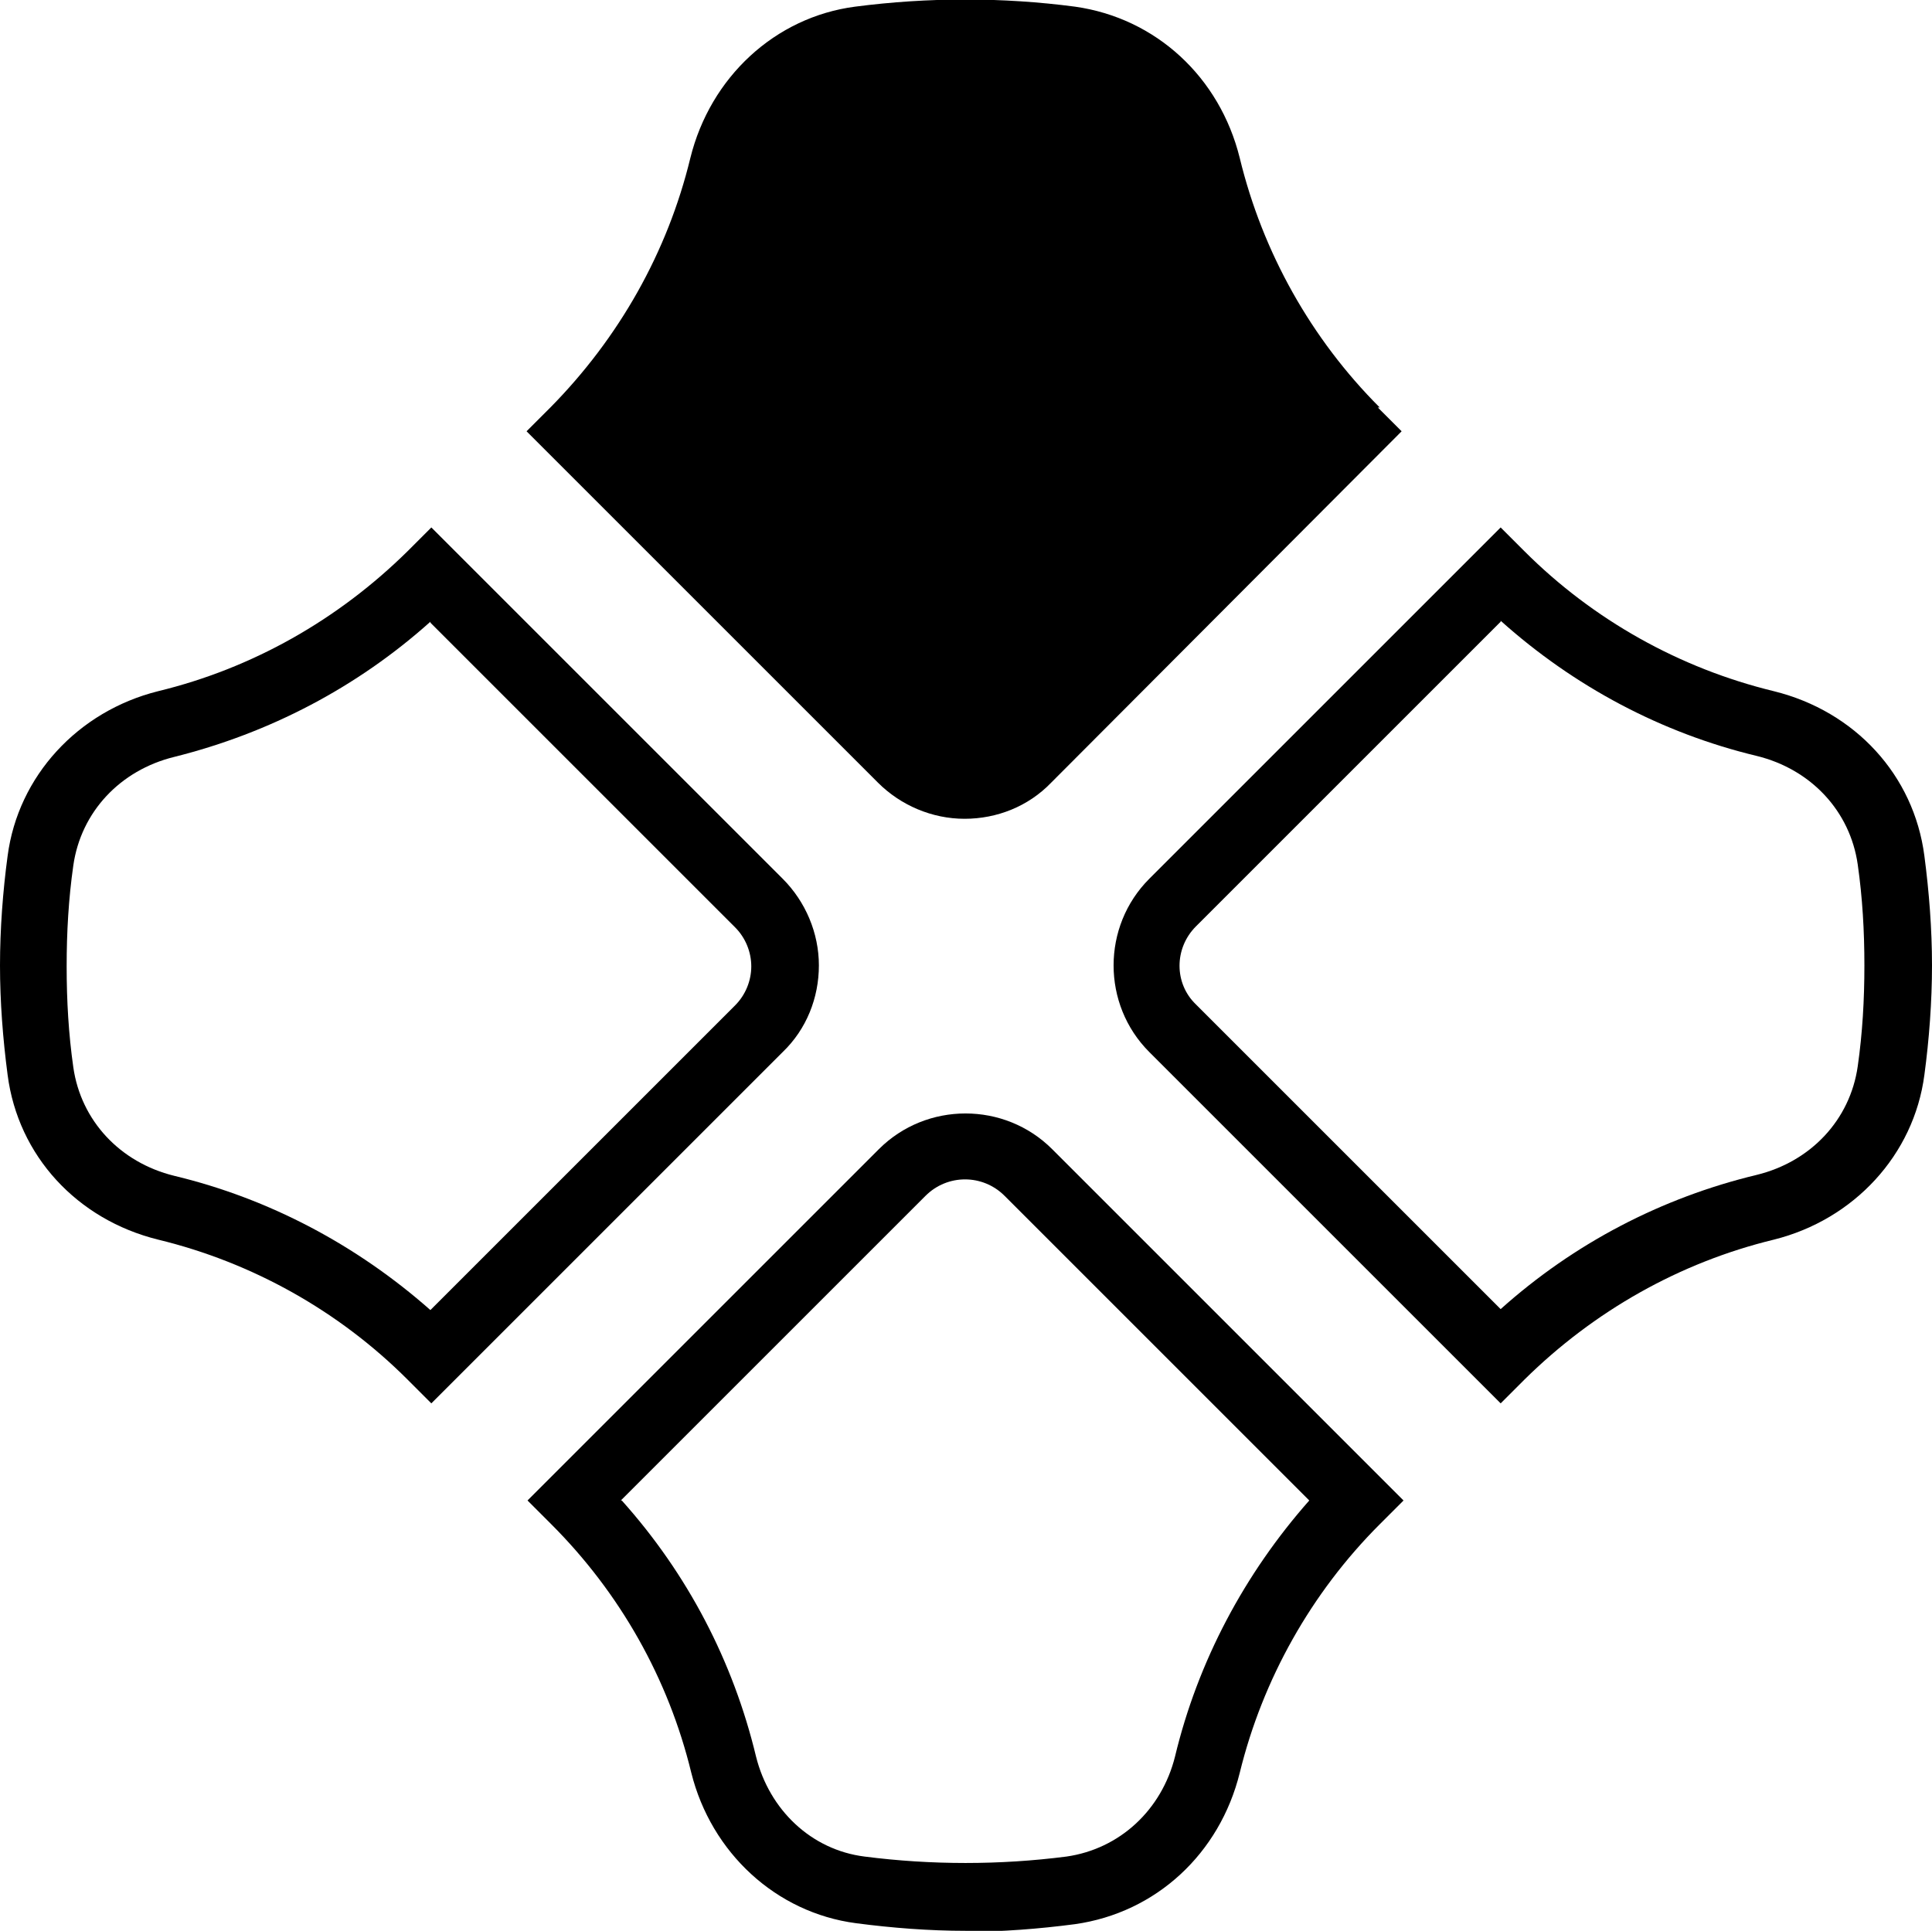
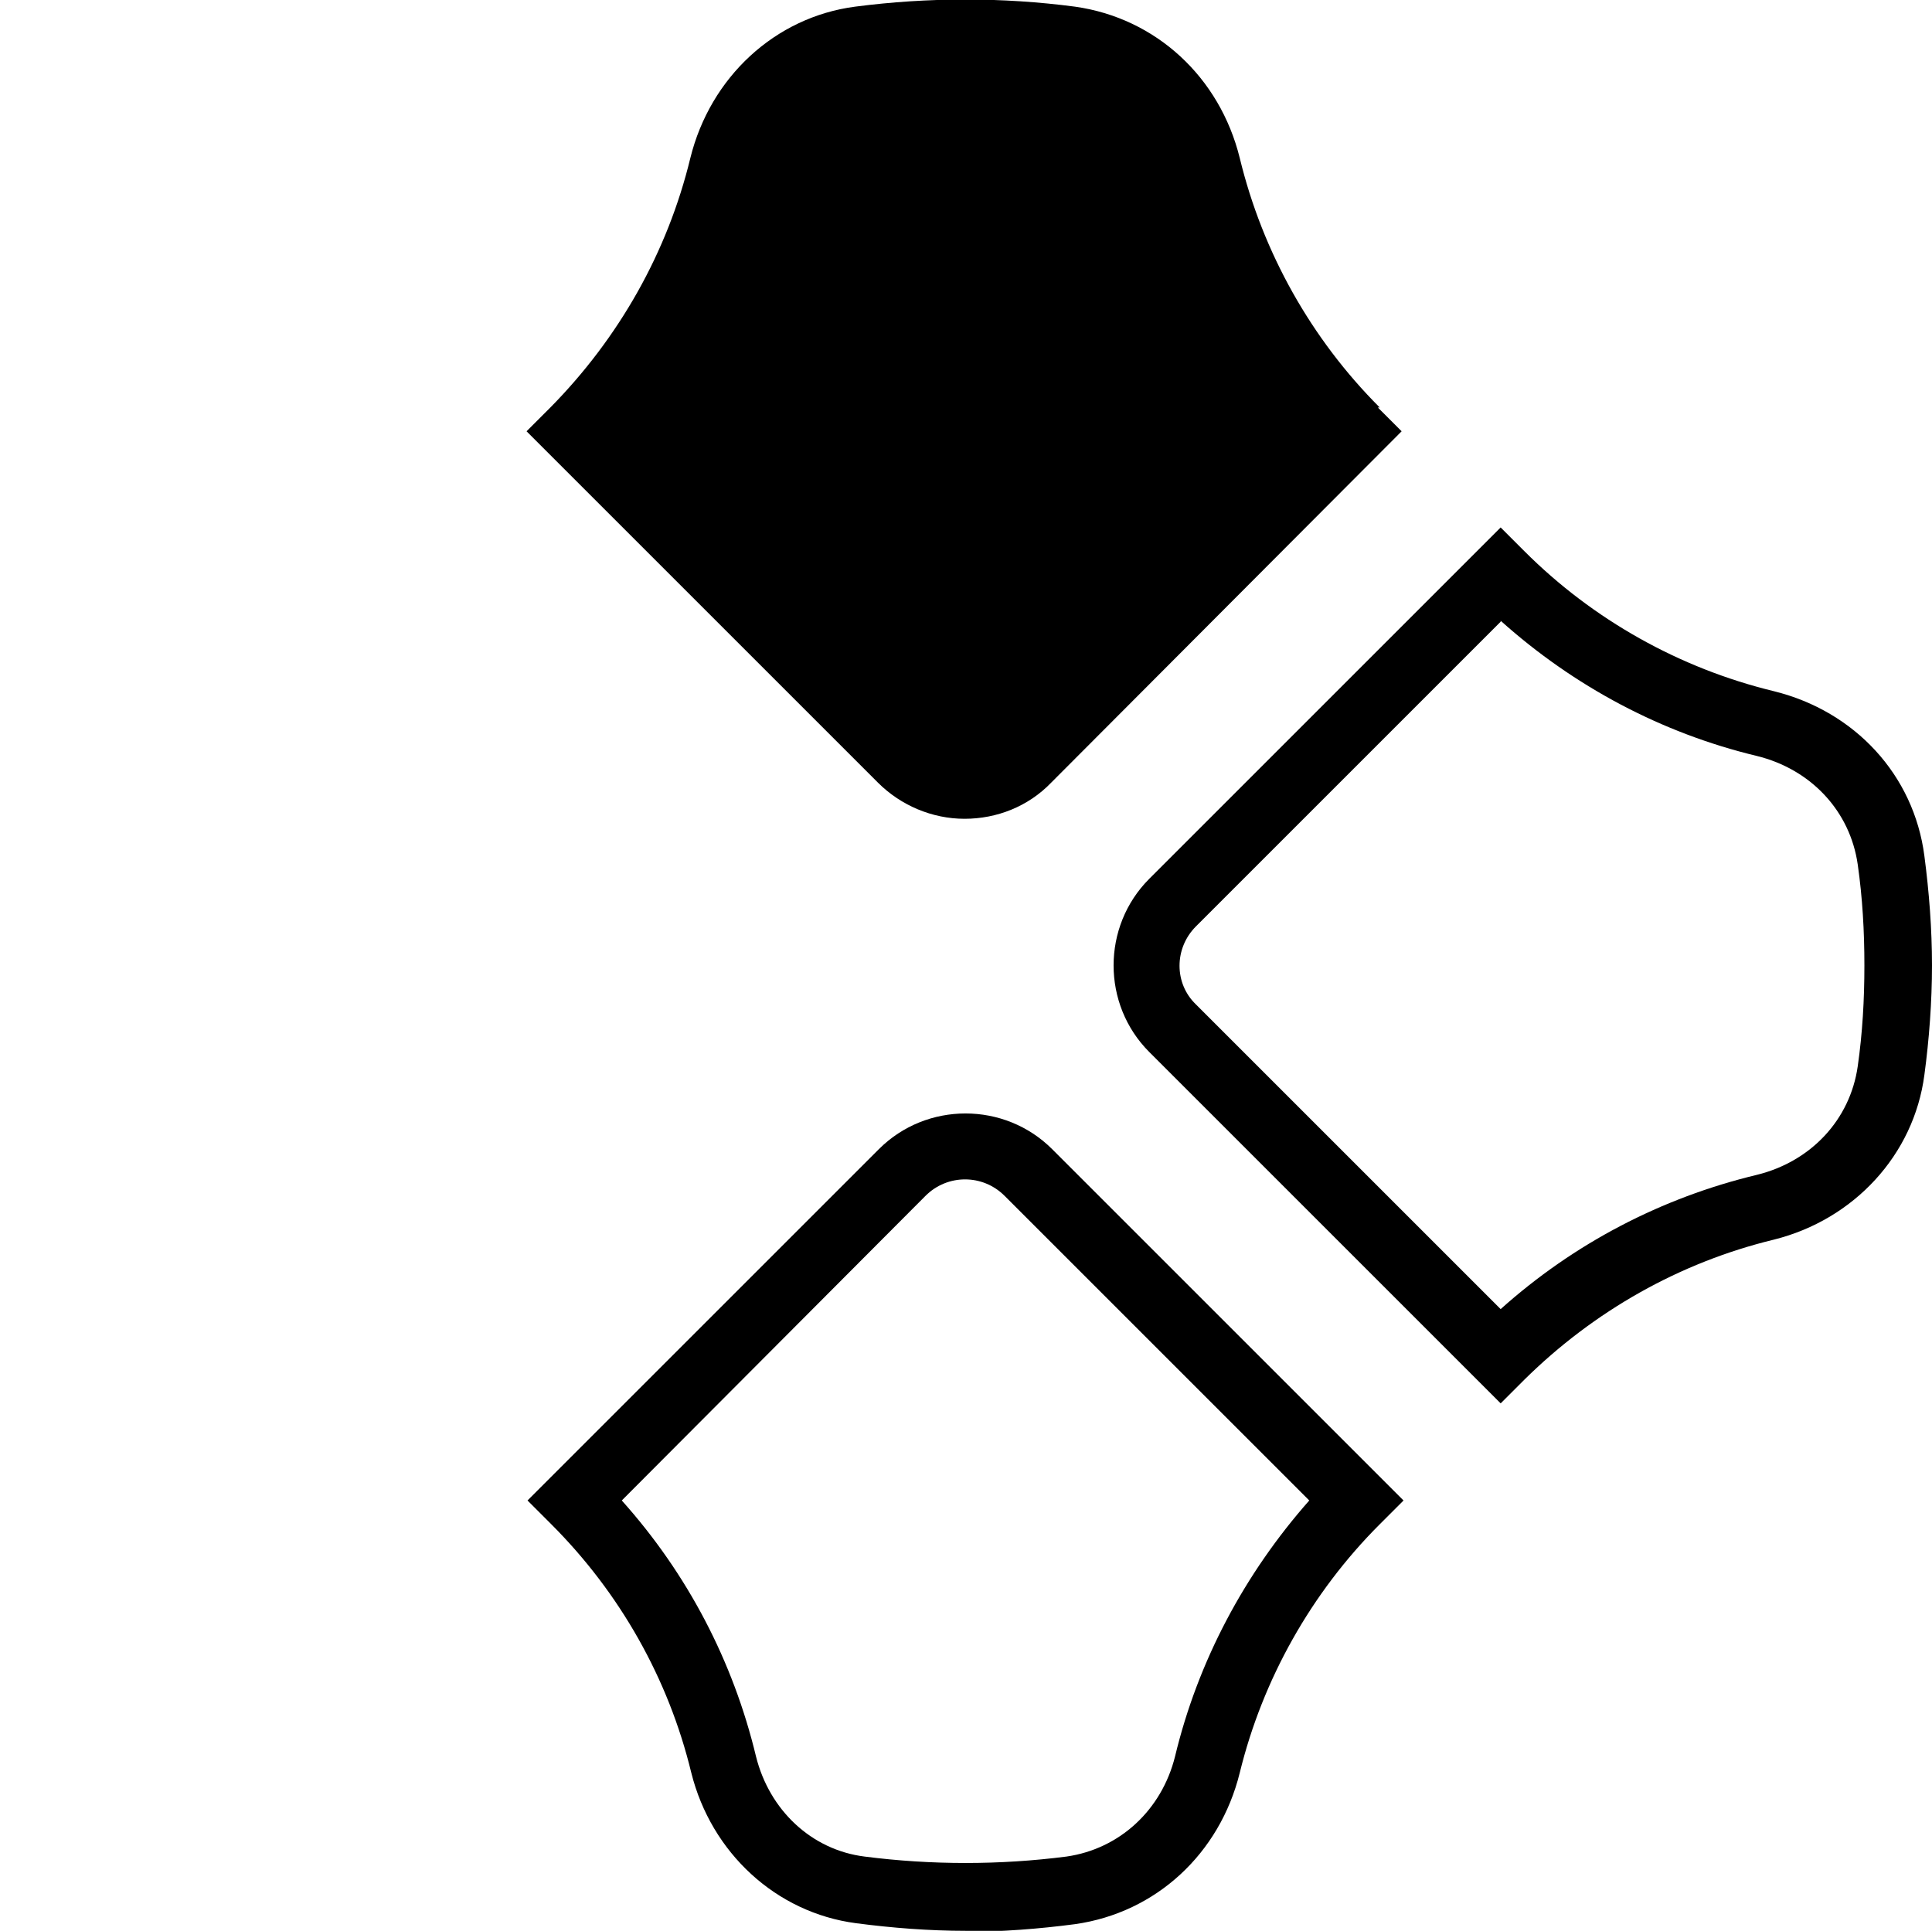
<svg xmlns="http://www.w3.org/2000/svg" id="Calque_2" data-name="Calque 2" viewBox="0 0 20.29 20.28">
  <g id="Calque_1-2" data-name="Calque 1">
    <g>
      <path d="M14.49,4.28c-.72-.72-1.23-1.63-1.47-2.62-.21-.85-.88-1.47-1.73-1.59-.76-.1-1.54-.1-2.31,0-.84.11-1.52.74-1.73,1.59-.24.99-.75,1.89-1.47,2.62l-.25.25,3.69,3.69c.24.24.57.38.91.38s.67-.13.91-.38l3.68-3.69-.25-.25Z" />
-       <path d="M10.14,20.28c-.38,0-.77-.03-1.15-.08-.84-.11-1.52-.74-1.73-1.58-.24-.99-.75-1.89-1.47-2.61l-.25-.25,3.69-3.69c.5-.5,1.32-.5,1.82,0l3.69,3.69-.25.25c-.72.72-1.23,1.63-1.47,2.61-.21.85-.88,1.47-1.73,1.59-.38.05-.77.08-1.15.08ZM6.53,15.76c.69.77,1.17,1.69,1.41,2.69.14.56.58.98,1.14,1.05.7.09,1.42.09,2.12,0,.56-.08,1-.49,1.14-1.05.24-1,.73-1.92,1.41-2.69l-3.2-3.2c-.23-.23-.6-.23-.83,0l-3.2,3.2Z" />
+       <path d="M10.14,20.28c-.38,0-.77-.03-1.15-.08-.84-.11-1.52-.74-1.73-1.58-.24-.99-.75-1.89-1.47-2.61l-.25-.25,3.69-3.69c.5-.5,1.32-.5,1.82,0l3.69,3.69-.25.25c-.72.72-1.23,1.63-1.47,2.61-.21.85-.88,1.47-1.73,1.59-.38.05-.77.08-1.15.08ZM6.53,15.76c.69.77,1.17,1.69,1.41,2.69.14.56.58.98,1.14,1.05.7.09,1.42.09,2.12,0,.56-.08,1-.49,1.14-1.05.24-1,.73-1.92,1.41-2.69l-3.2-3.2c-.23-.23-.6-.23-.83,0Z" />
      <path d="M15.76,14.74l-3.69-3.69c-.5-.5-.5-1.32,0-1.82l3.69-3.69.25.25c.72.72,1.63,1.23,2.62,1.47.85.21,1.47.88,1.58,1.73.05.38.08.77.08,1.15s-.03.78-.08,1.15c-.11.84-.74,1.52-1.58,1.73-.99.24-1.89.75-2.62,1.47l-.25.25ZM15.76,6.53l-3.2,3.2c-.23.23-.23.6,0,.82l3.2,3.2c.77-.69,1.69-1.17,2.69-1.41.57-.14.98-.58,1.06-1.14.05-.35.07-.7.07-1.06s-.02-.71-.07-1.06c-.08-.56-.49-1-1.06-1.14-1-.24-1.92-.73-2.69-1.42Z" />
-       <path d="M4.53,14.74l-.25-.25c-.72-.72-1.63-1.23-2.62-1.47-.85-.21-1.47-.88-1.58-1.73-.05-.38-.08-.77-.08-1.15s.03-.78.08-1.15c.11-.84.74-1.52,1.58-1.73.99-.24,1.89-.75,2.62-1.47l.25-.25,3.69,3.69c.24.24.38.57.38.91s-.13.67-.38.91l-3.69,3.69ZM4.52,6.53c-.77.69-1.69,1.17-2.69,1.42-.57.14-.98.58-1.06,1.14-.05.35-.07.7-.07,1.06s.02.71.07,1.06c.08.56.49,1,1.06,1.14,1,.24,1.92.73,2.69,1.41l3.2-3.2c.11-.11.17-.26.17-.41s-.06-.3-.17-.41l-3.2-3.2Z" />
    </g>
  </g>
</svg>